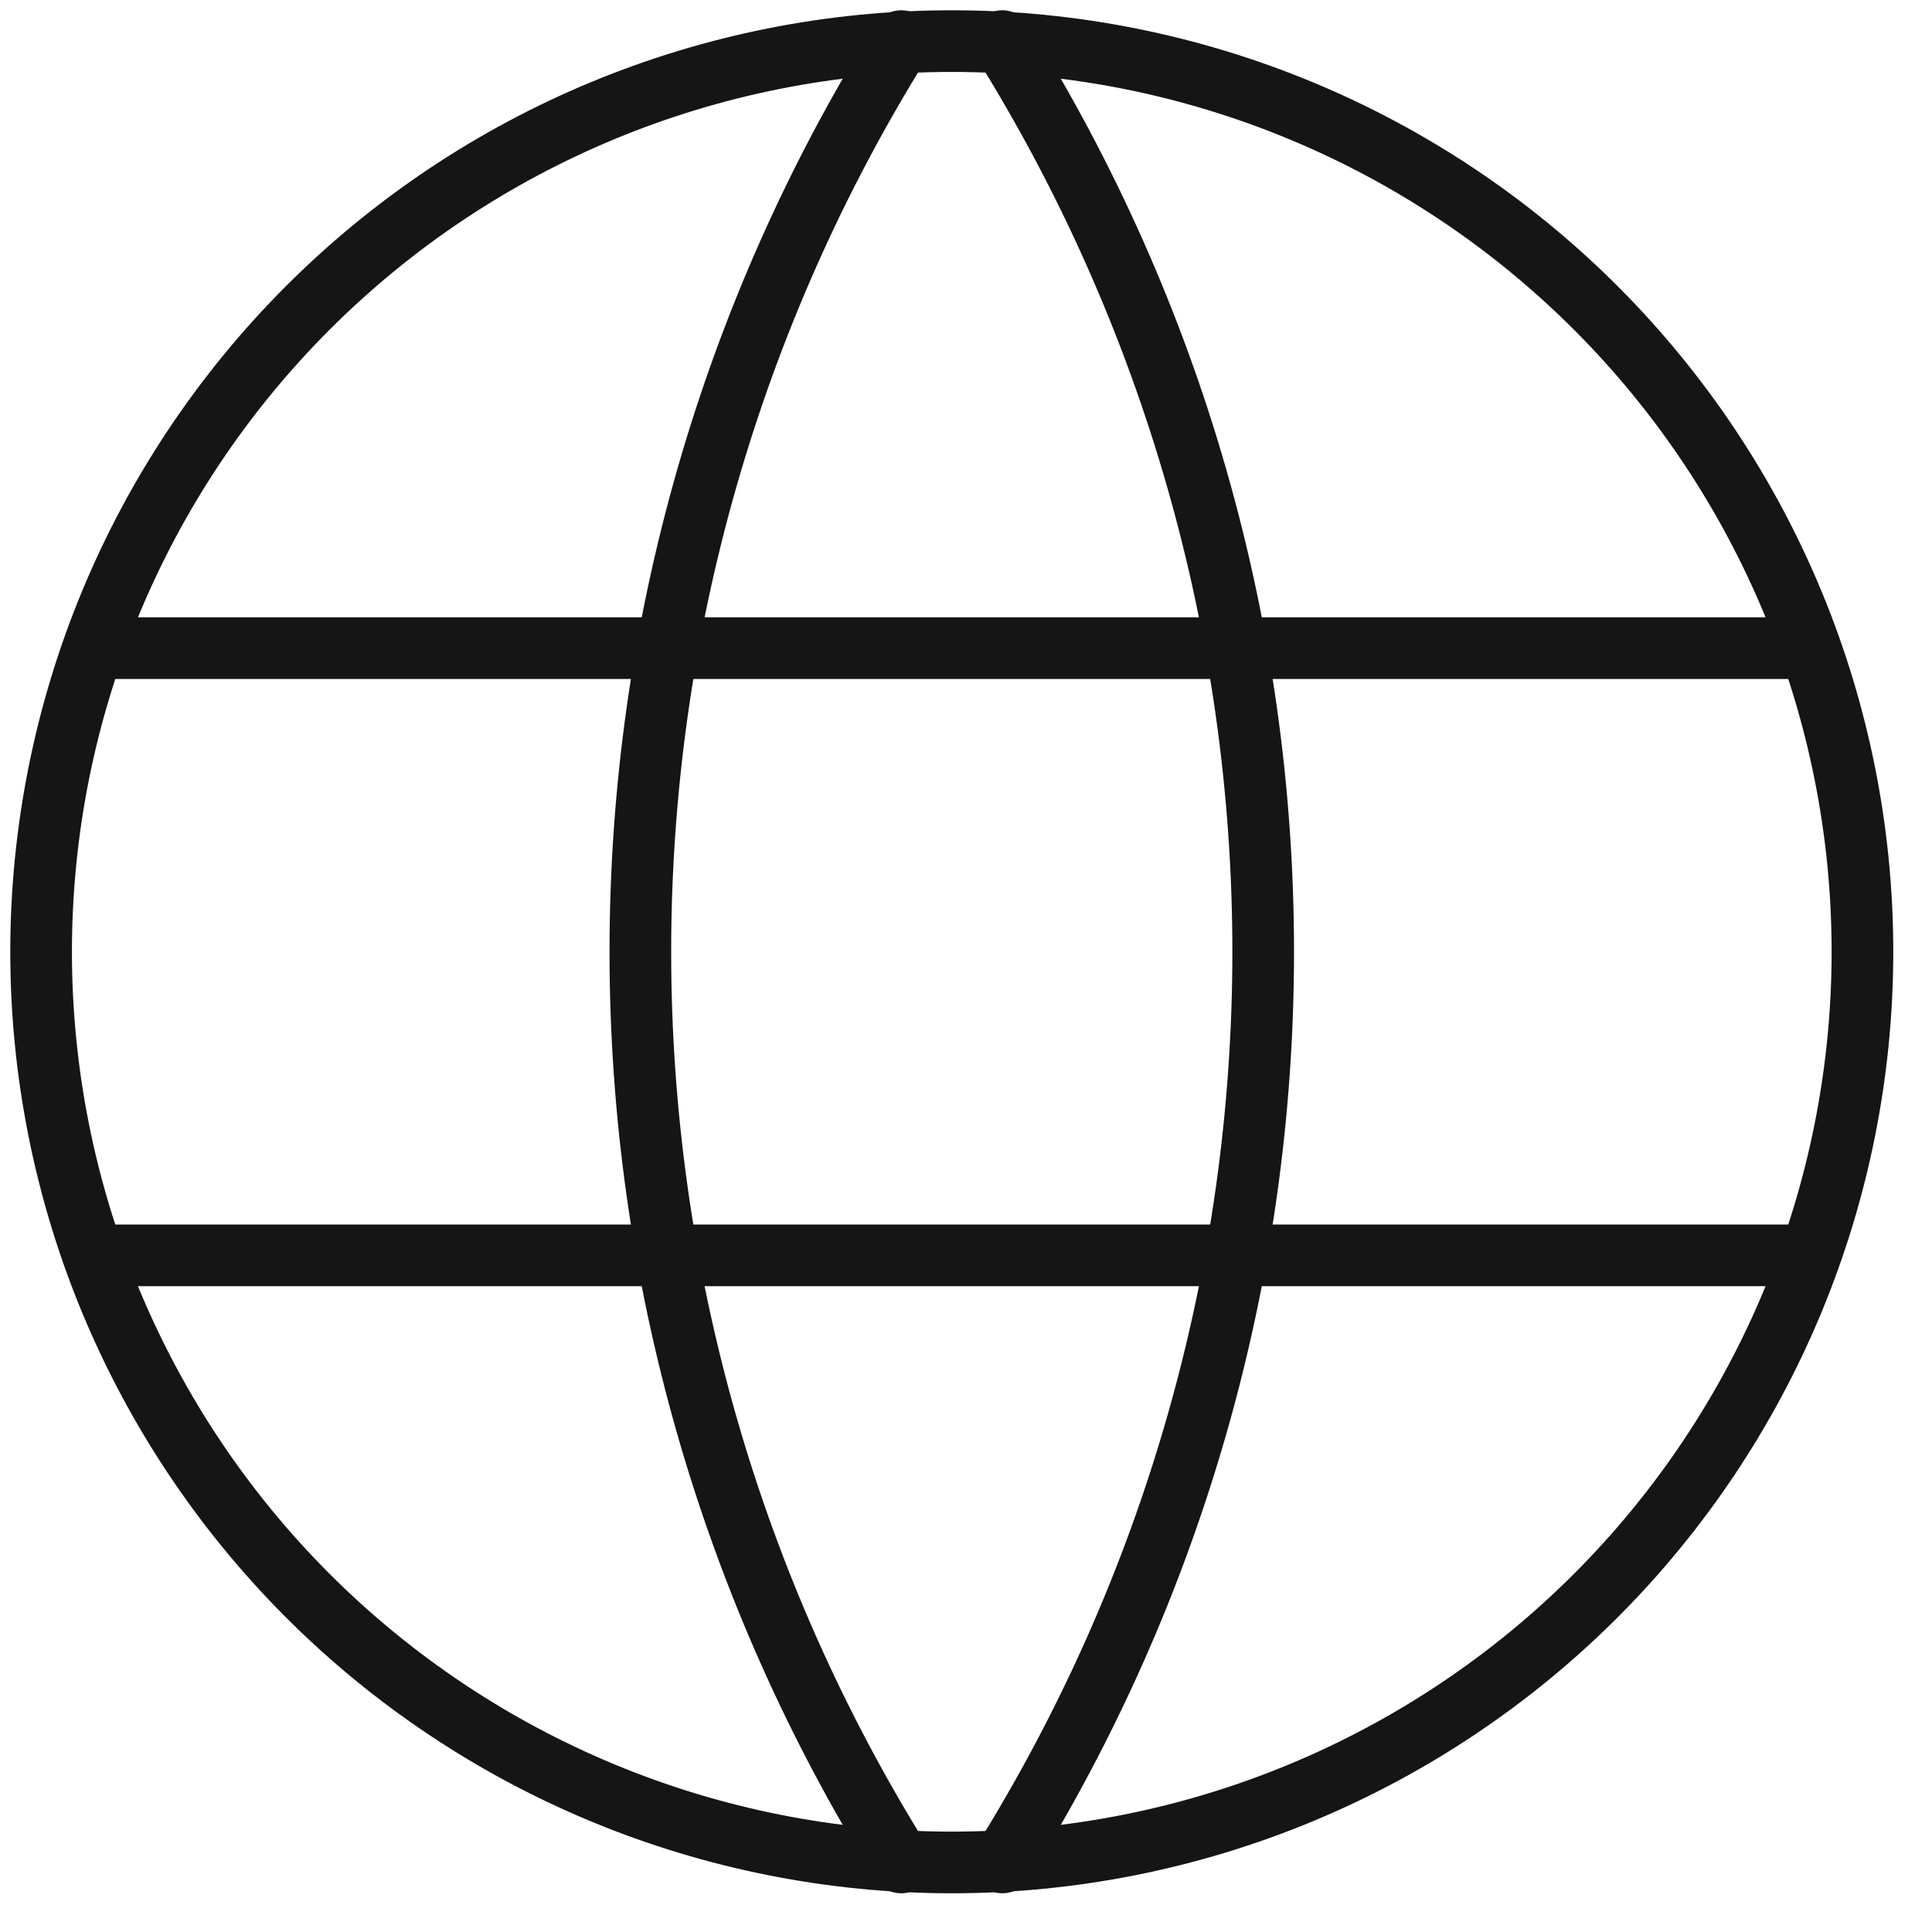
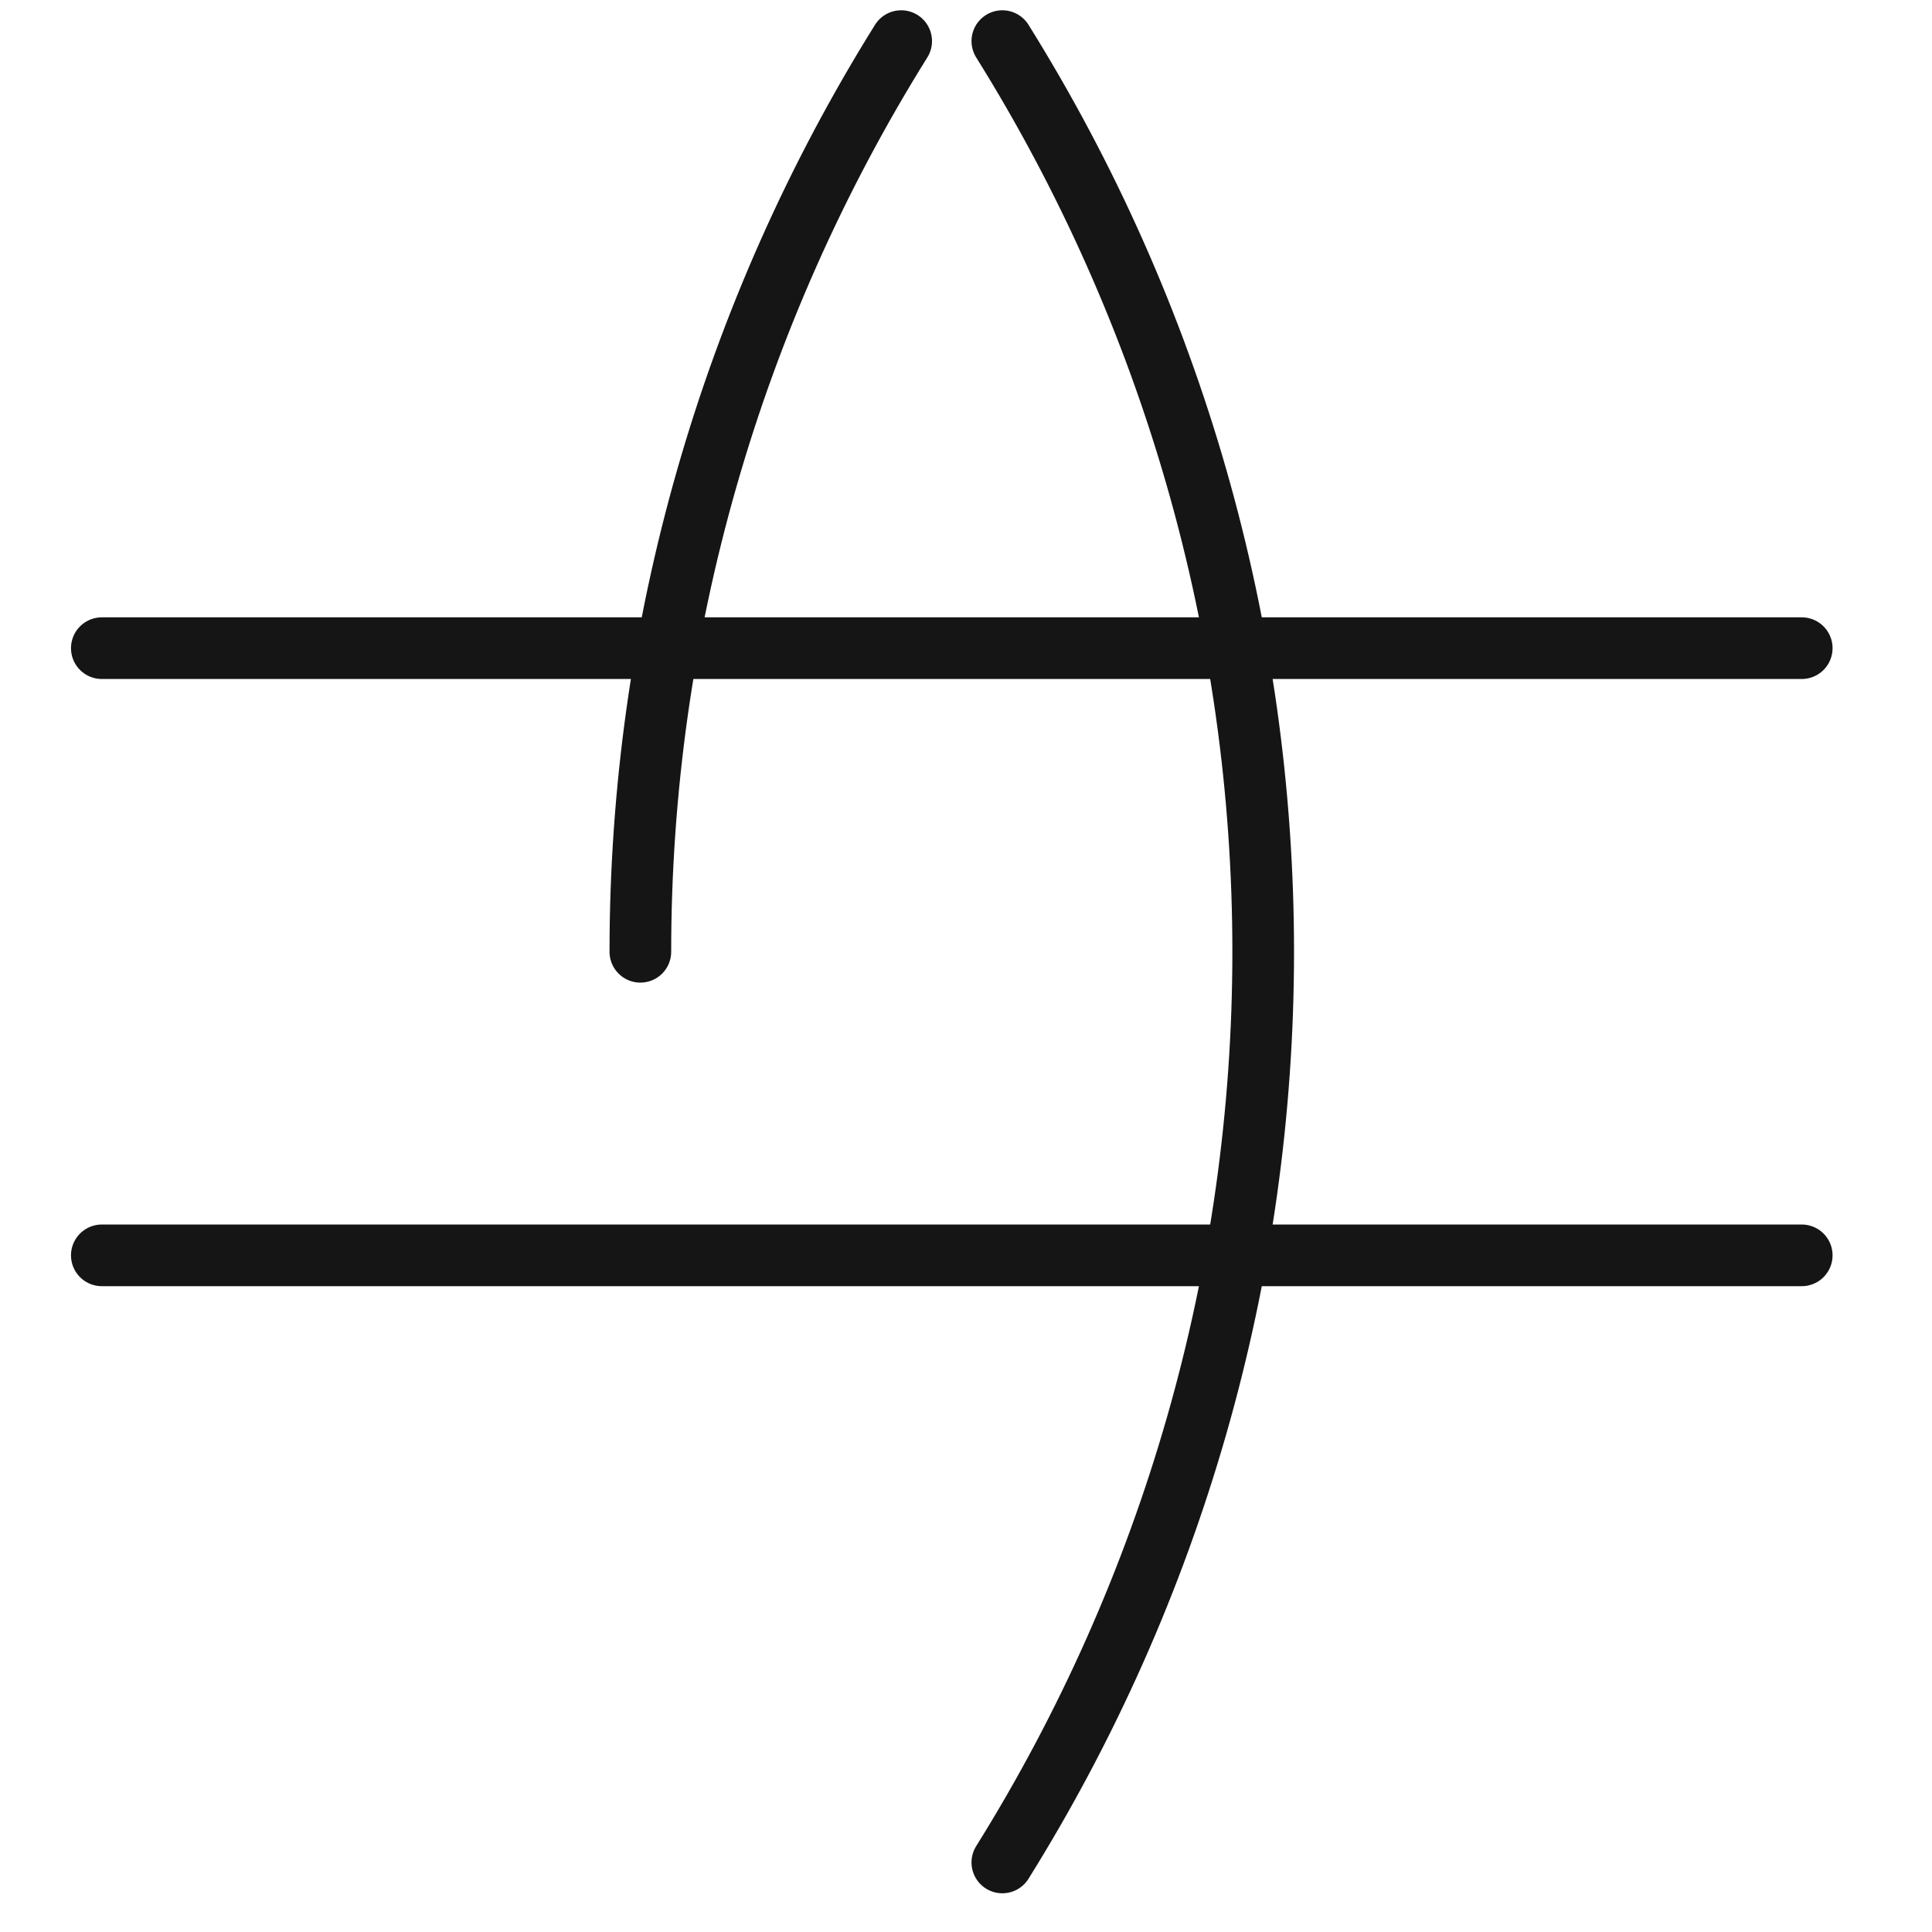
<svg xmlns="http://www.w3.org/2000/svg" width="47" height="47" viewBox="0 0 47 47" fill="none">
-   <path d="M1 23.154C1 26.063 1.573 28.944 2.686 31.632C3.8 34.319 5.432 36.762 7.489 38.819C9.546 40.876 11.988 42.508 14.676 43.621C17.364 44.735 20.244 45.308 23.154 45.308C26.063 45.308 28.944 44.735 31.632 43.621C34.319 42.508 36.762 40.876 38.819 38.819C40.876 36.762 42.508 34.319 43.621 31.632C44.735 28.944 45.308 26.063 45.308 23.154C45.308 17.278 42.974 11.643 38.819 7.489C34.664 3.334 29.029 1 23.154 1C17.278 1 11.643 3.334 7.489 7.489C3.334 11.643 1 17.278 1 23.154Z" stroke="#151515" stroke-width="1.5" stroke-linecap="round" stroke-linejoin="round" />
  <path d="M2.477 15.768H43.831" stroke="#151515" stroke-width="1.5" stroke-linecap="round" stroke-linejoin="round" />
  <path d="M2.477 30.539H43.831" stroke="#151515" stroke-width="1.5" stroke-linecap="round" stroke-linejoin="round" />
-   <path d="M21.923 1C17.776 7.645 15.578 15.321 15.578 23.154C15.578 30.987 17.776 38.662 21.923 45.308" stroke="#151515" stroke-width="1.5" stroke-linecap="round" stroke-linejoin="round" />
+   <path d="M21.923 1C17.776 7.645 15.578 15.321 15.578 23.154" stroke="#151515" stroke-width="1.5" stroke-linecap="round" stroke-linejoin="round" />
  <path d="M24.384 1C28.531 7.645 30.73 15.321 30.73 23.154C30.73 30.987 28.531 38.662 24.384 45.308" stroke="#151515" stroke-width="1.5" stroke-linecap="round" stroke-linejoin="round" />
</svg>